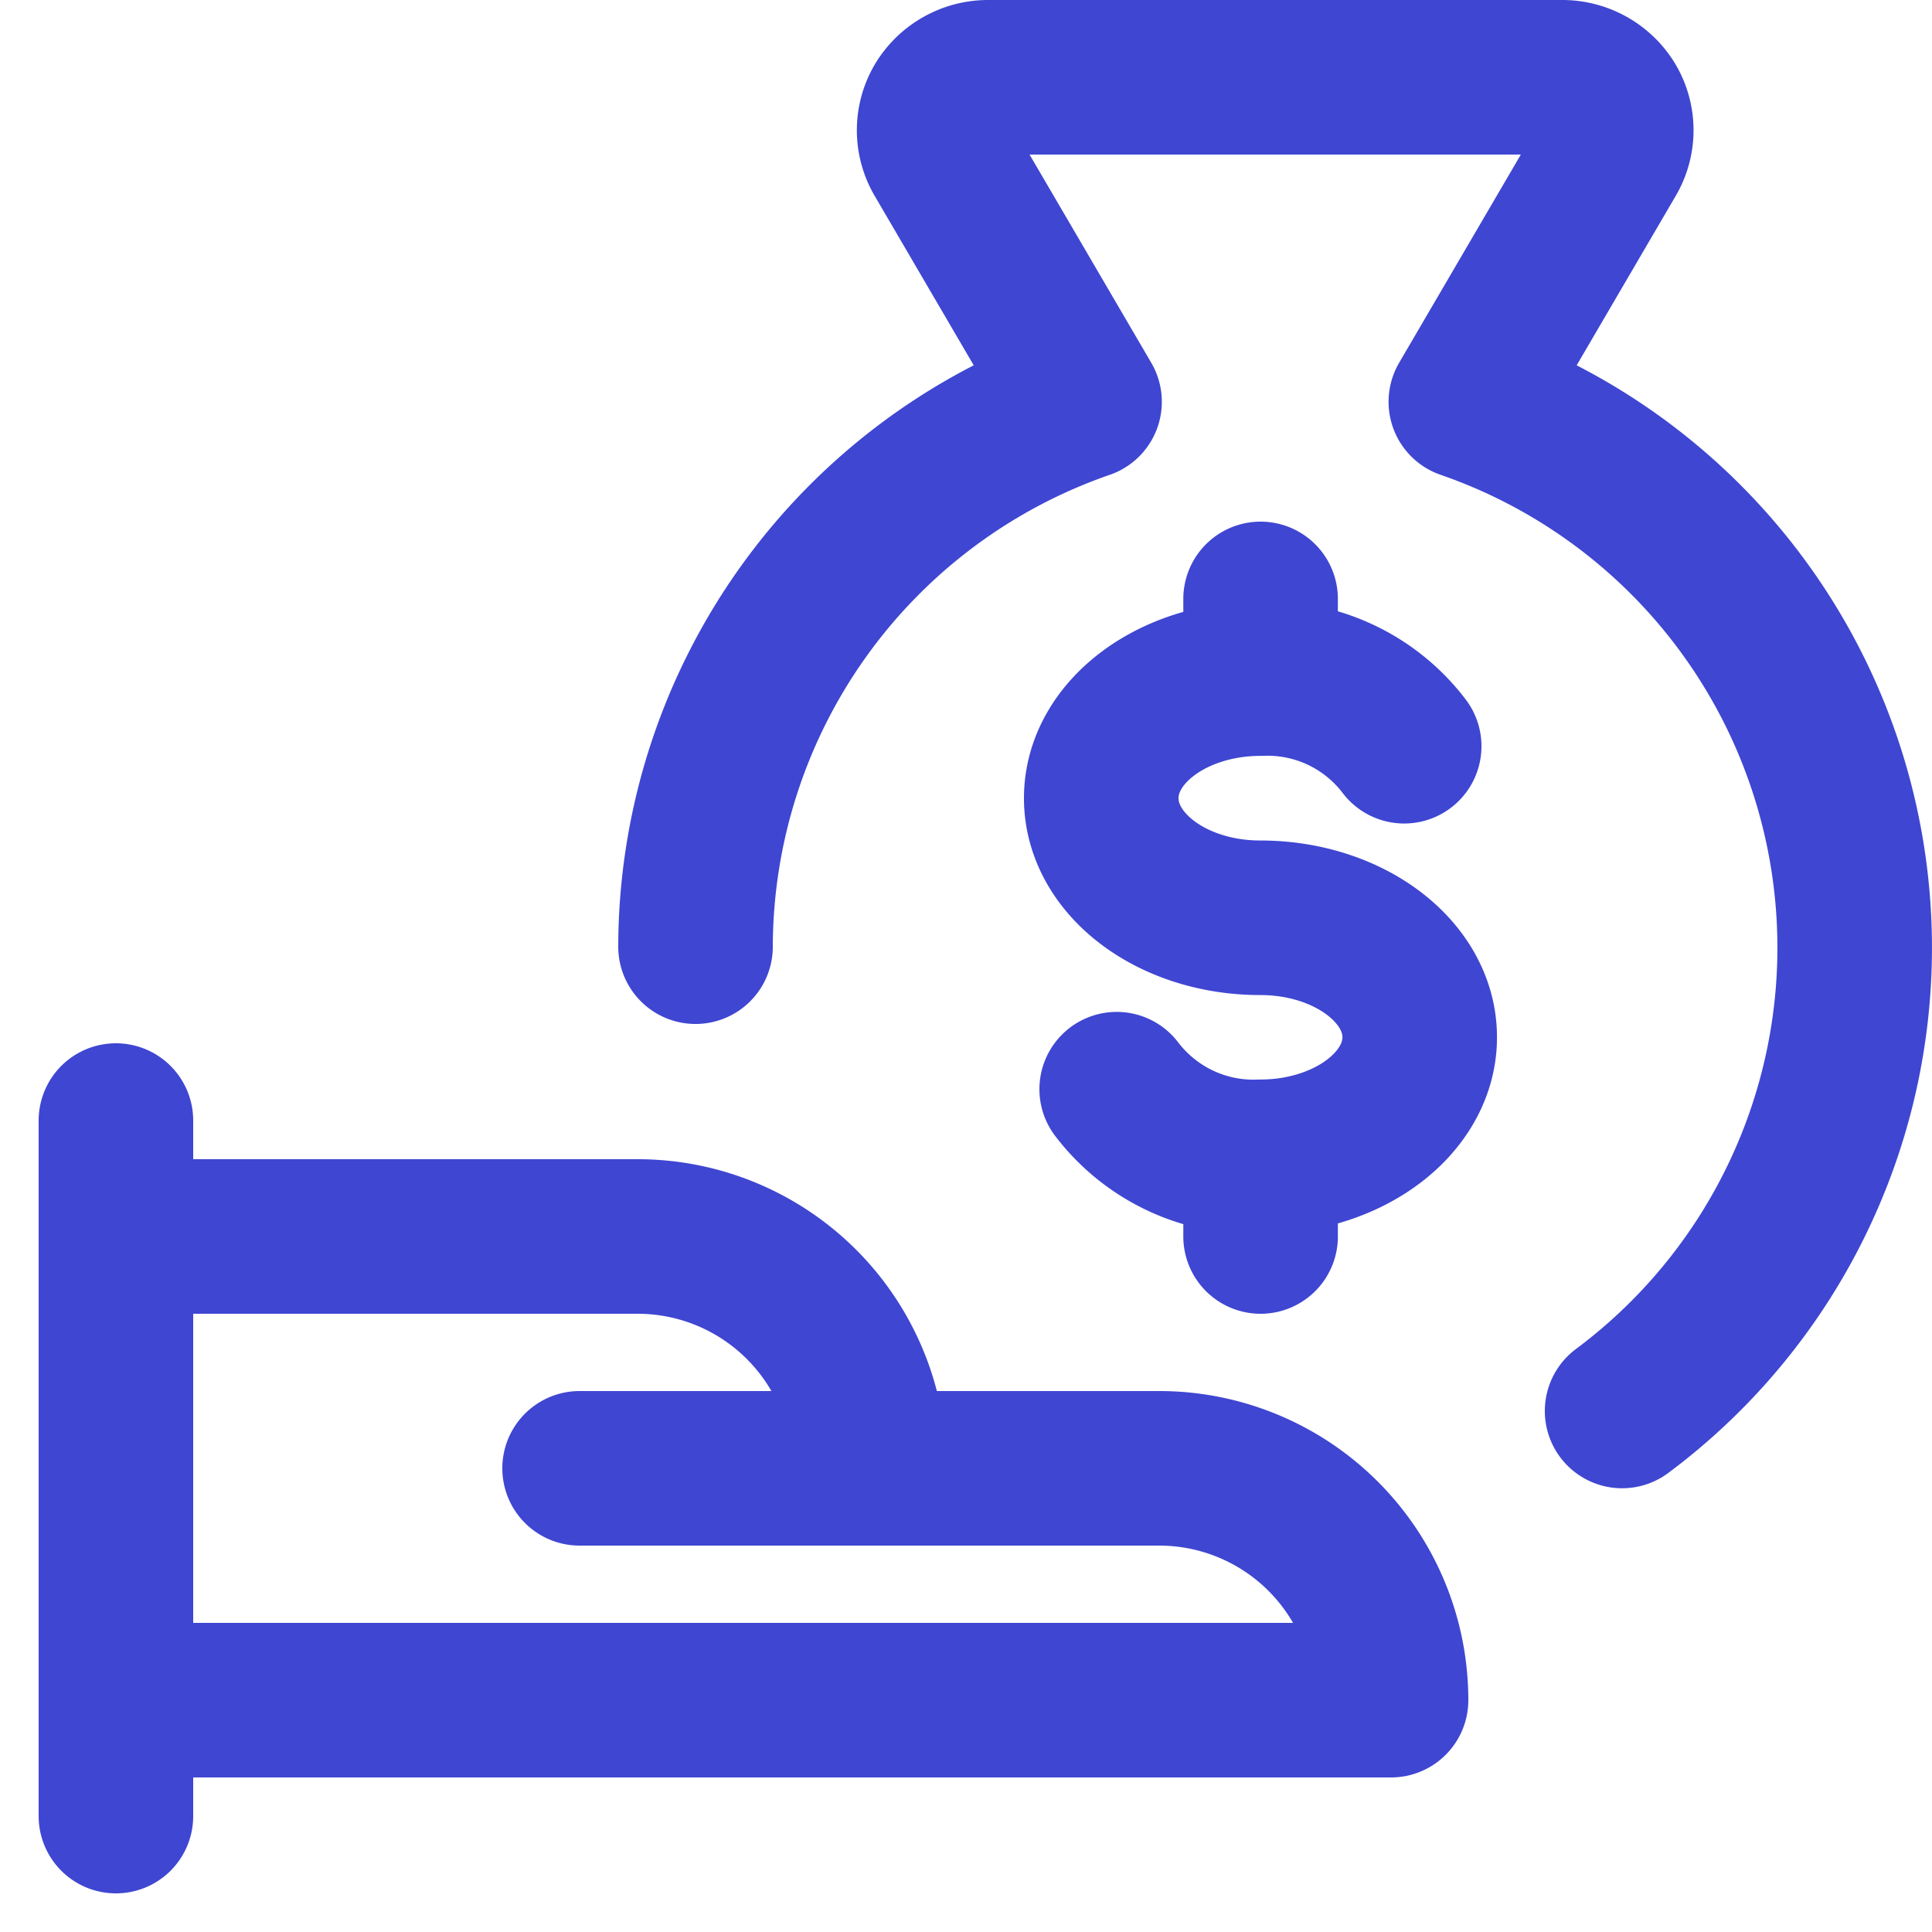
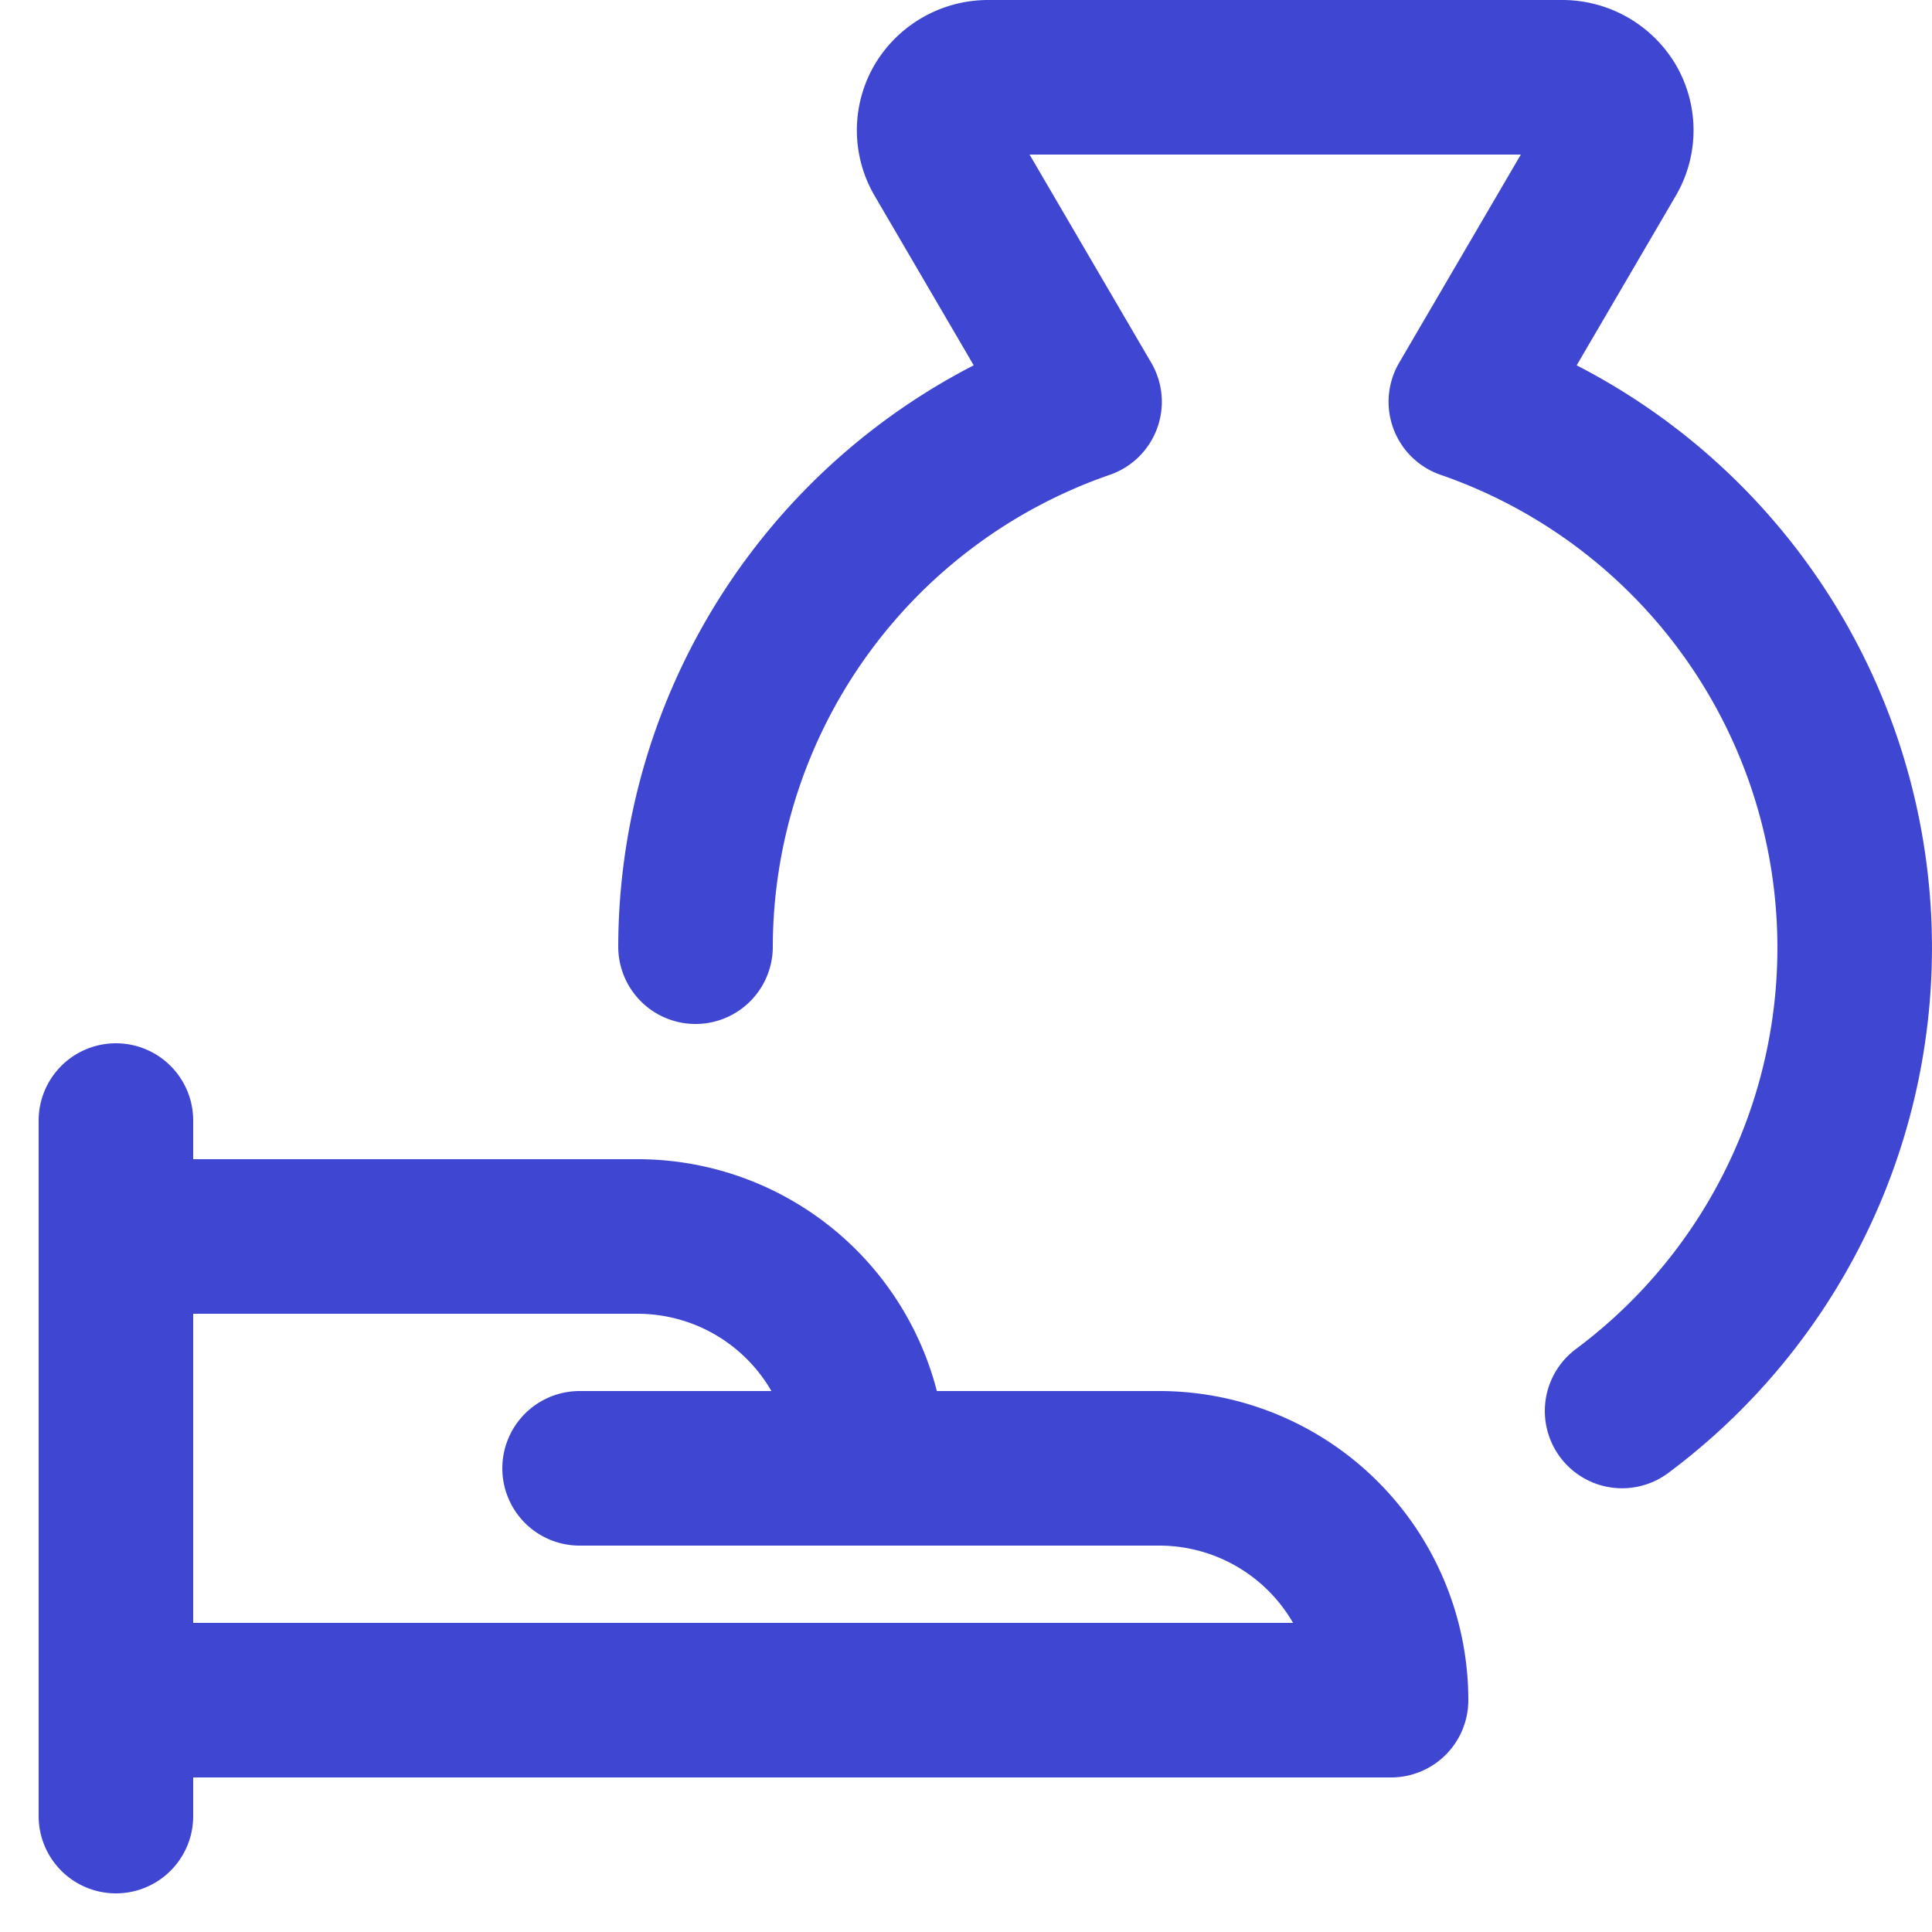
<svg xmlns="http://www.w3.org/2000/svg" width="25" height="25" viewBox="0 0 25 25">
  <g stroke="#3F46D2" stroke-width="2" fill="none" fill-rule="evenodd" stroke-linecap="round" stroke-linejoin="round">
    <path d="M1.5 14.5v9M1.5 22H18a3 3 0 0 0-3-3h-3.75a3 3 0 0 0-3-3H1.5M7.5 19h3.75M20.99 18.258a7.475 7.475 0 0 0-2.022-13.059l1.853-3.17a.679.679 0 0 0 0-.687A.707.707 0 0 0 20.21 1h-7.42a.707.707 0 0 0-.609.342.679.679 0 0 0 0 .687l1.853 3.17A7.477 7.477 0 0 0 9 12.25" />
-     <path d="M14.45 14.094c.44.577 1.133.904 1.858.875 1.139 0 2.063-.693 2.063-1.547s-.924-1.546-2.063-1.546c-1.139 0-2.058-.693-2.058-1.548 0-.855.924-1.547 2.062-1.547a2.221 2.221 0 0 1 1.858.875M16.312 14.969V16M16.312 7.75v1.031" />
  </g>
</svg>